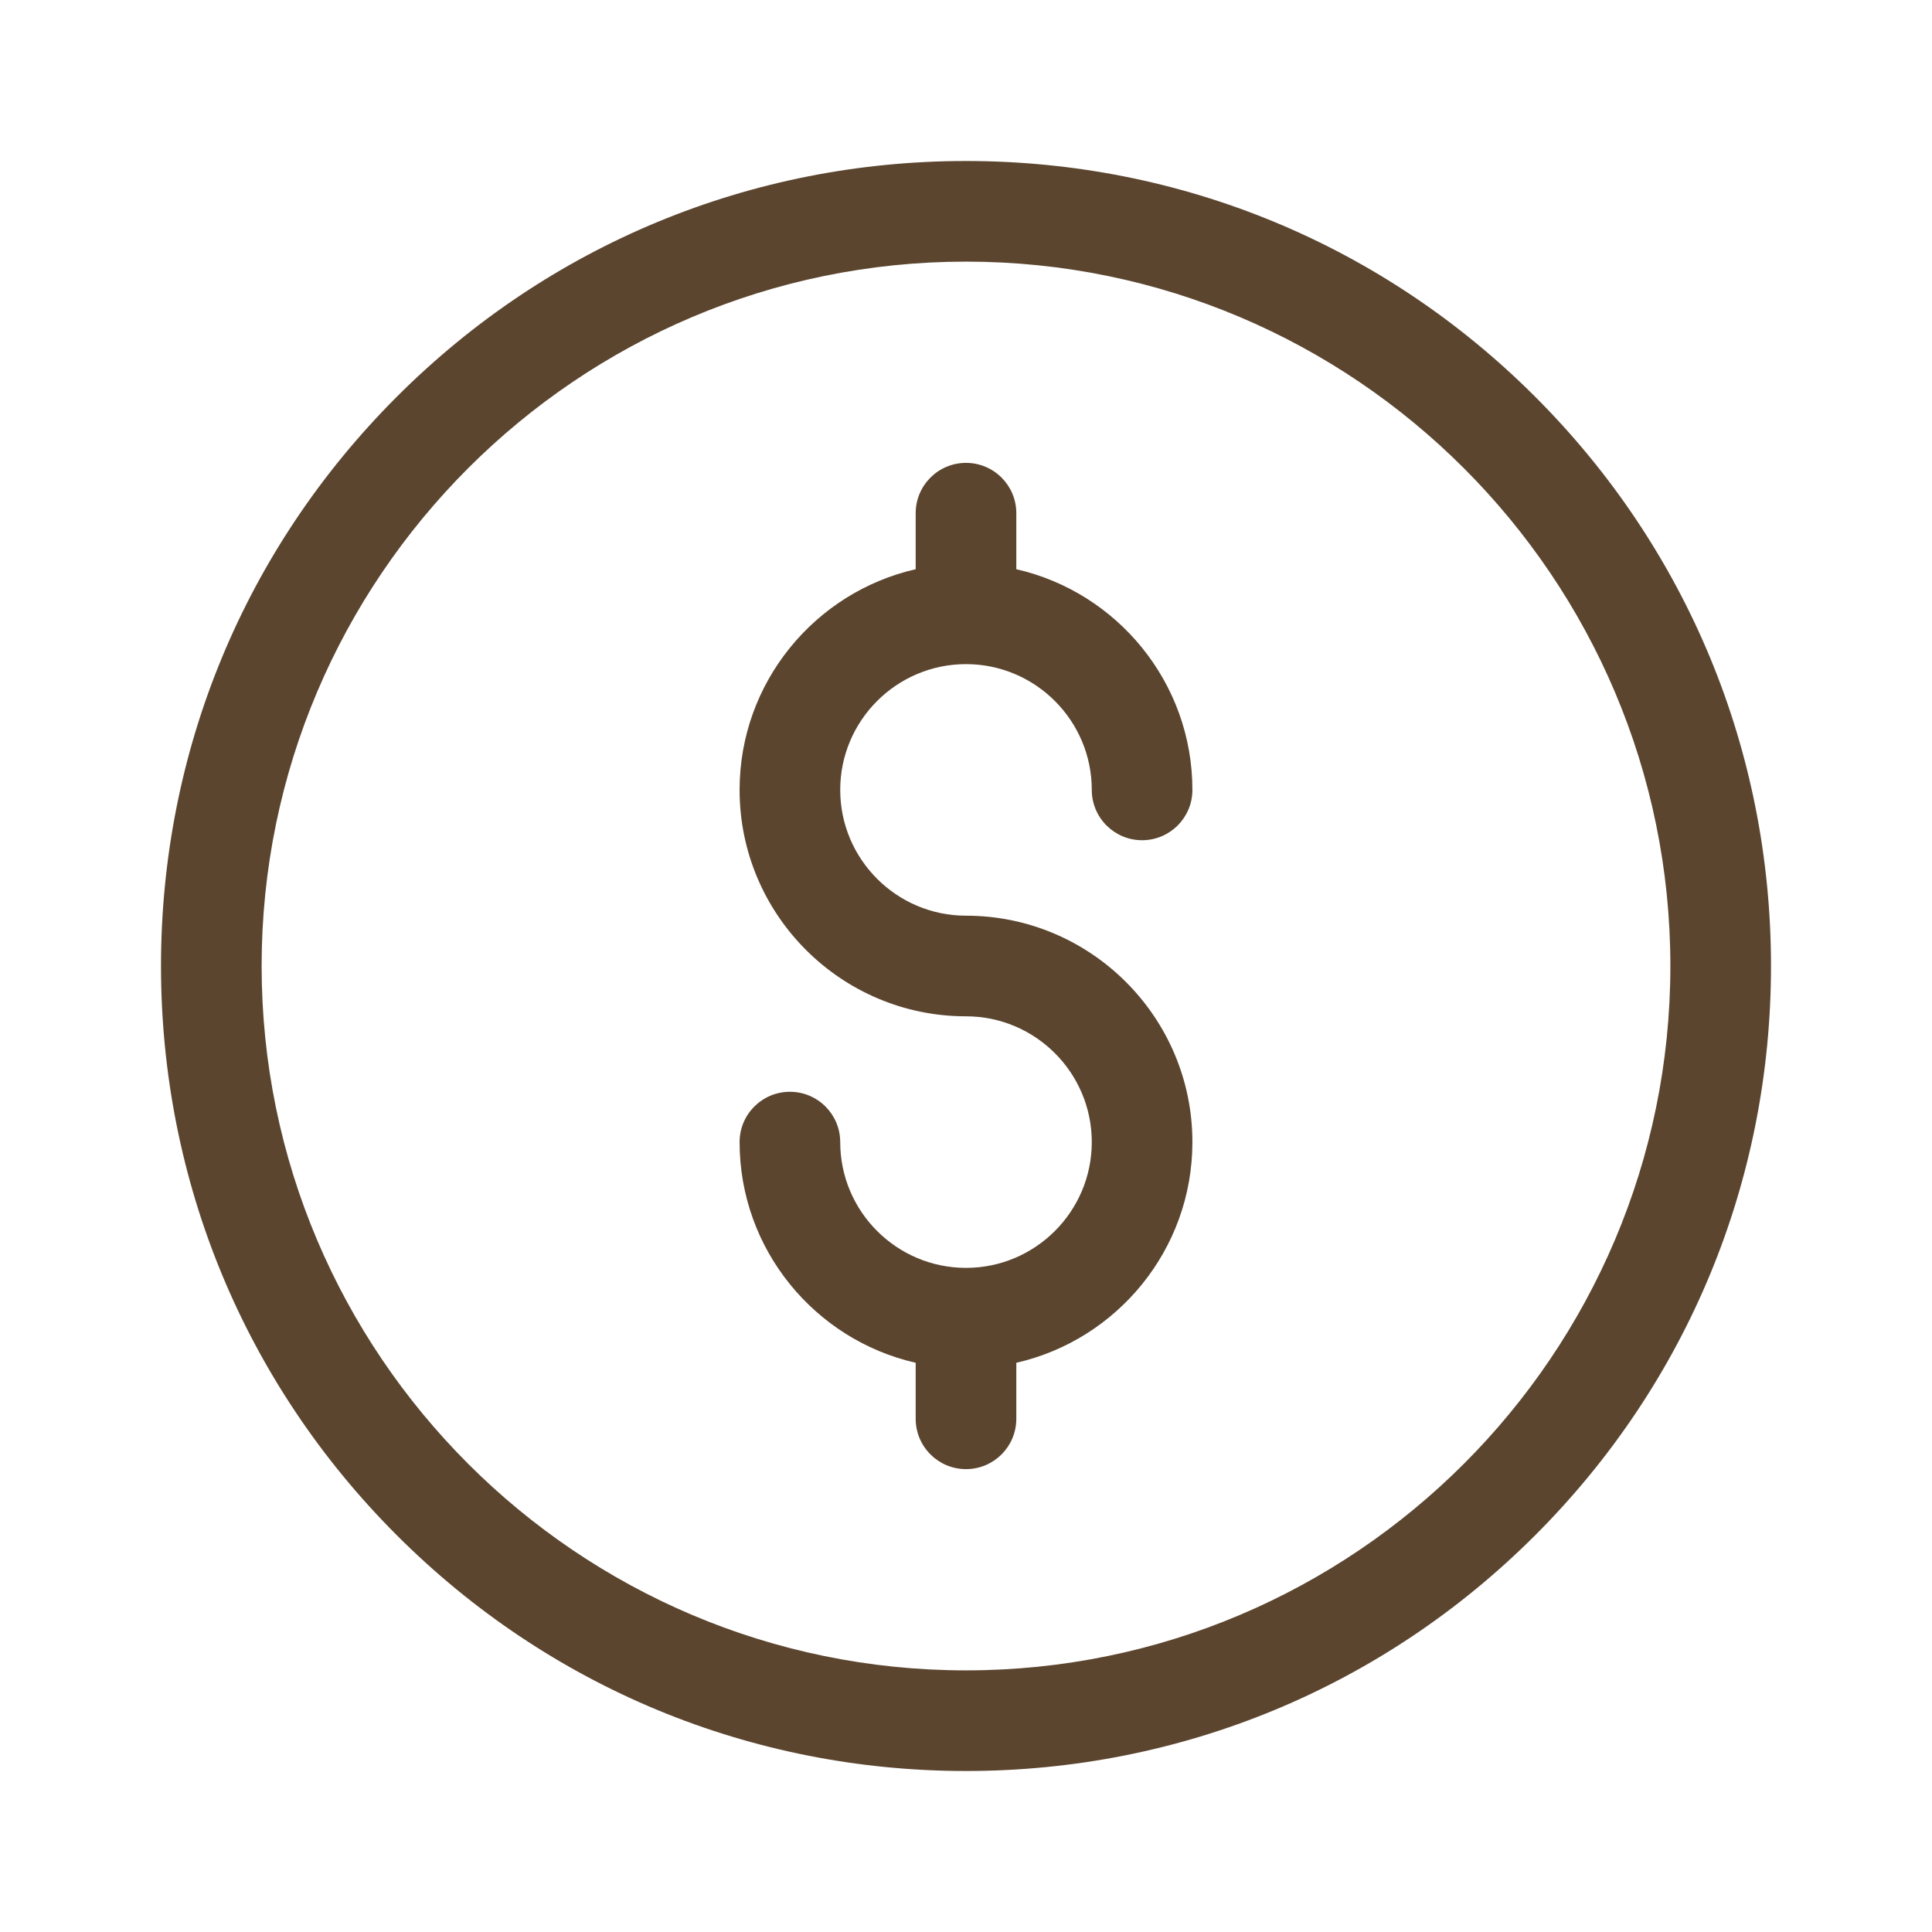
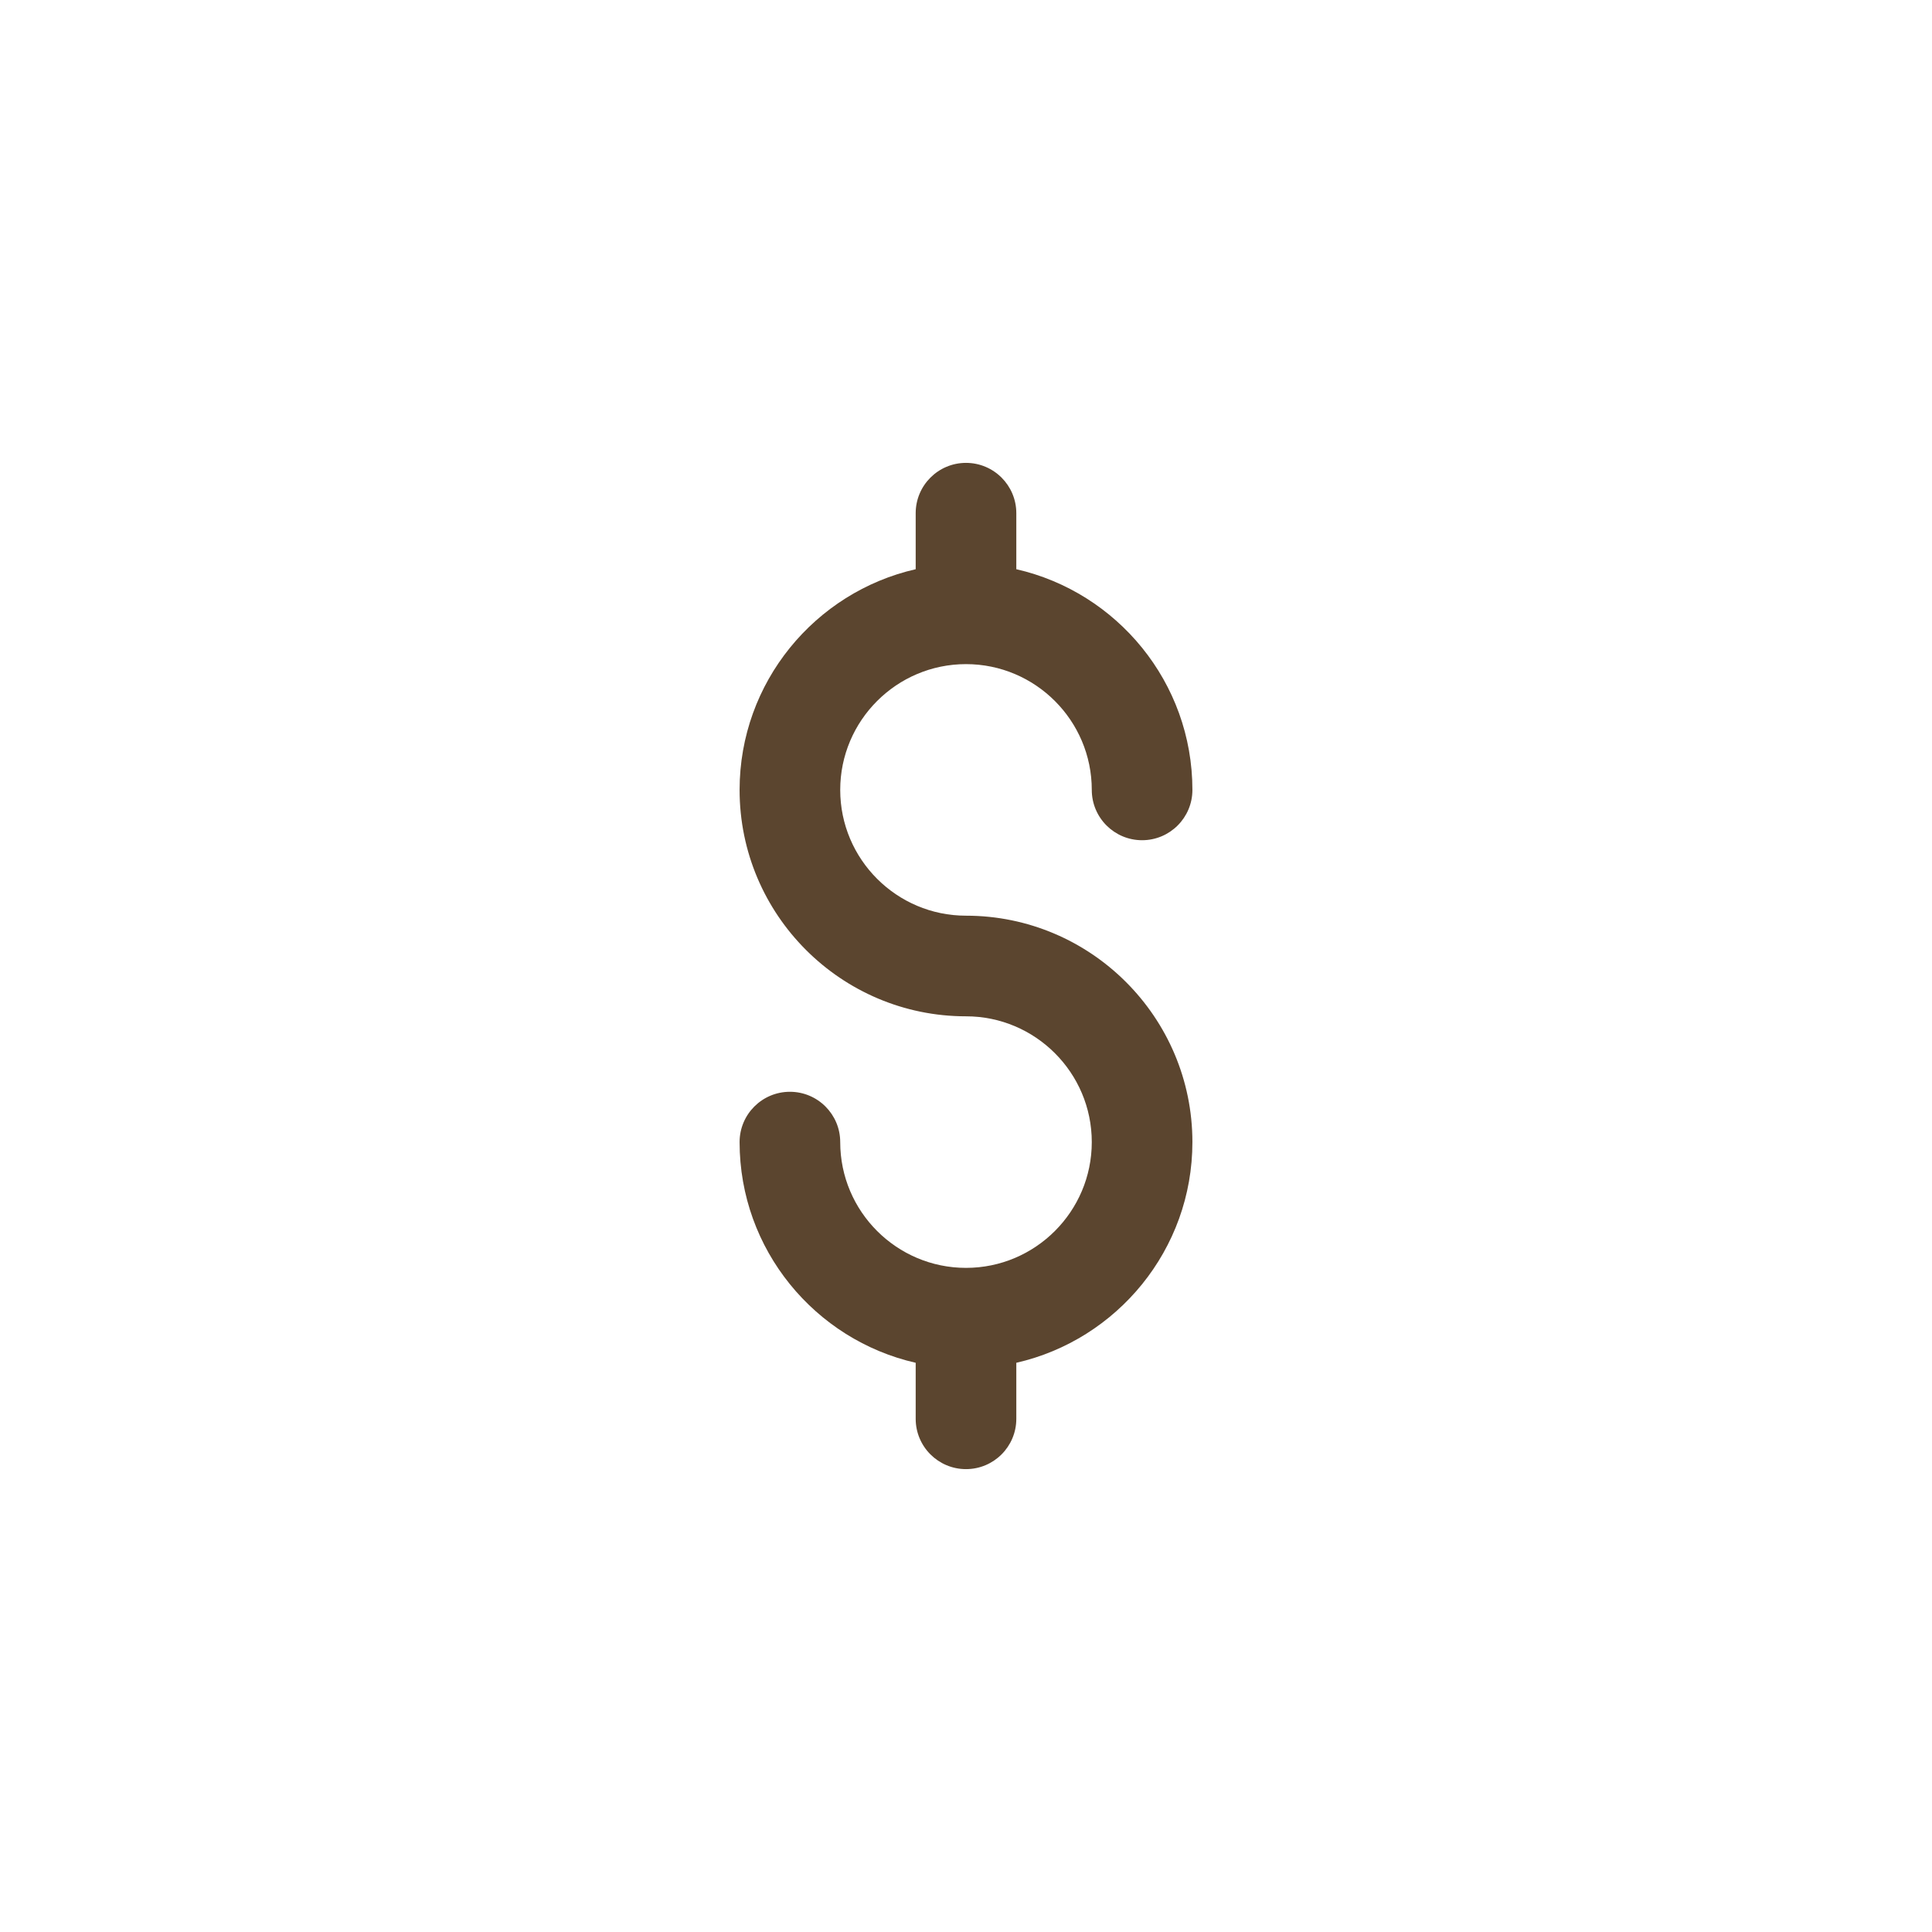
<svg xmlns="http://www.w3.org/2000/svg" width="48" height="48" viewBox="0 0 48 48" fill="none">
-   <path d="M24 44C18.658 44 13.635 41.92 9.858 38.142C6.08 34.365 4 29.342 4 24C4 18.658 6.08 13.635 9.858 9.858C13.635 6.08 18.658 4 24 4C29.342 4 34.365 6.08 38.142 9.858C41.92 13.635 44 18.658 44 24C44 29.342 41.92 34.365 38.142 38.142C34.365 41.92 29.342 44 24 44ZM24 6.5C14.351 6.5 6.5 14.351 6.5 24C6.5 33.65 14.351 41.5 24 41.5C33.65 41.5 41.5 33.65 41.5 24C41.5 14.351 33.65 6.5 24 6.5Z" fill="#5B452F" />
  <path d="M24 22.75C22.277 22.75 20.875 21.348 20.875 19.625C20.875 17.902 22.277 16.5 24 16.5C25.723 16.5 27.125 17.902 27.125 19.625C27.125 20.315 27.685 20.875 28.375 20.875C29.065 20.875 29.625 20.315 29.625 19.625C29.625 16.953 27.752 14.712 25.25 14.142V12.75C25.25 12.06 24.69 11.5 24 11.5C23.31 11.5 22.75 12.06 22.75 12.75V14.142C20.248 14.712 18.375 16.953 18.375 19.625C18.375 22.727 20.898 25.25 24 25.25C25.723 25.25 27.125 26.652 27.125 28.375C27.125 30.098 25.723 31.5 24 31.5C22.277 31.5 20.875 30.098 20.875 28.375C20.875 27.685 20.315 27.125 19.625 27.125C18.935 27.125 18.375 27.685 18.375 28.375C18.375 31.047 20.248 33.288 22.75 33.858V35.25C22.75 35.94 23.31 36.5 24 36.5C24.69 36.5 25.25 35.94 25.25 35.25V33.858C27.752 33.288 29.625 31.047 29.625 28.375C29.625 25.273 27.102 22.75 24 22.75Z" fill="#5B452F" />
</svg>